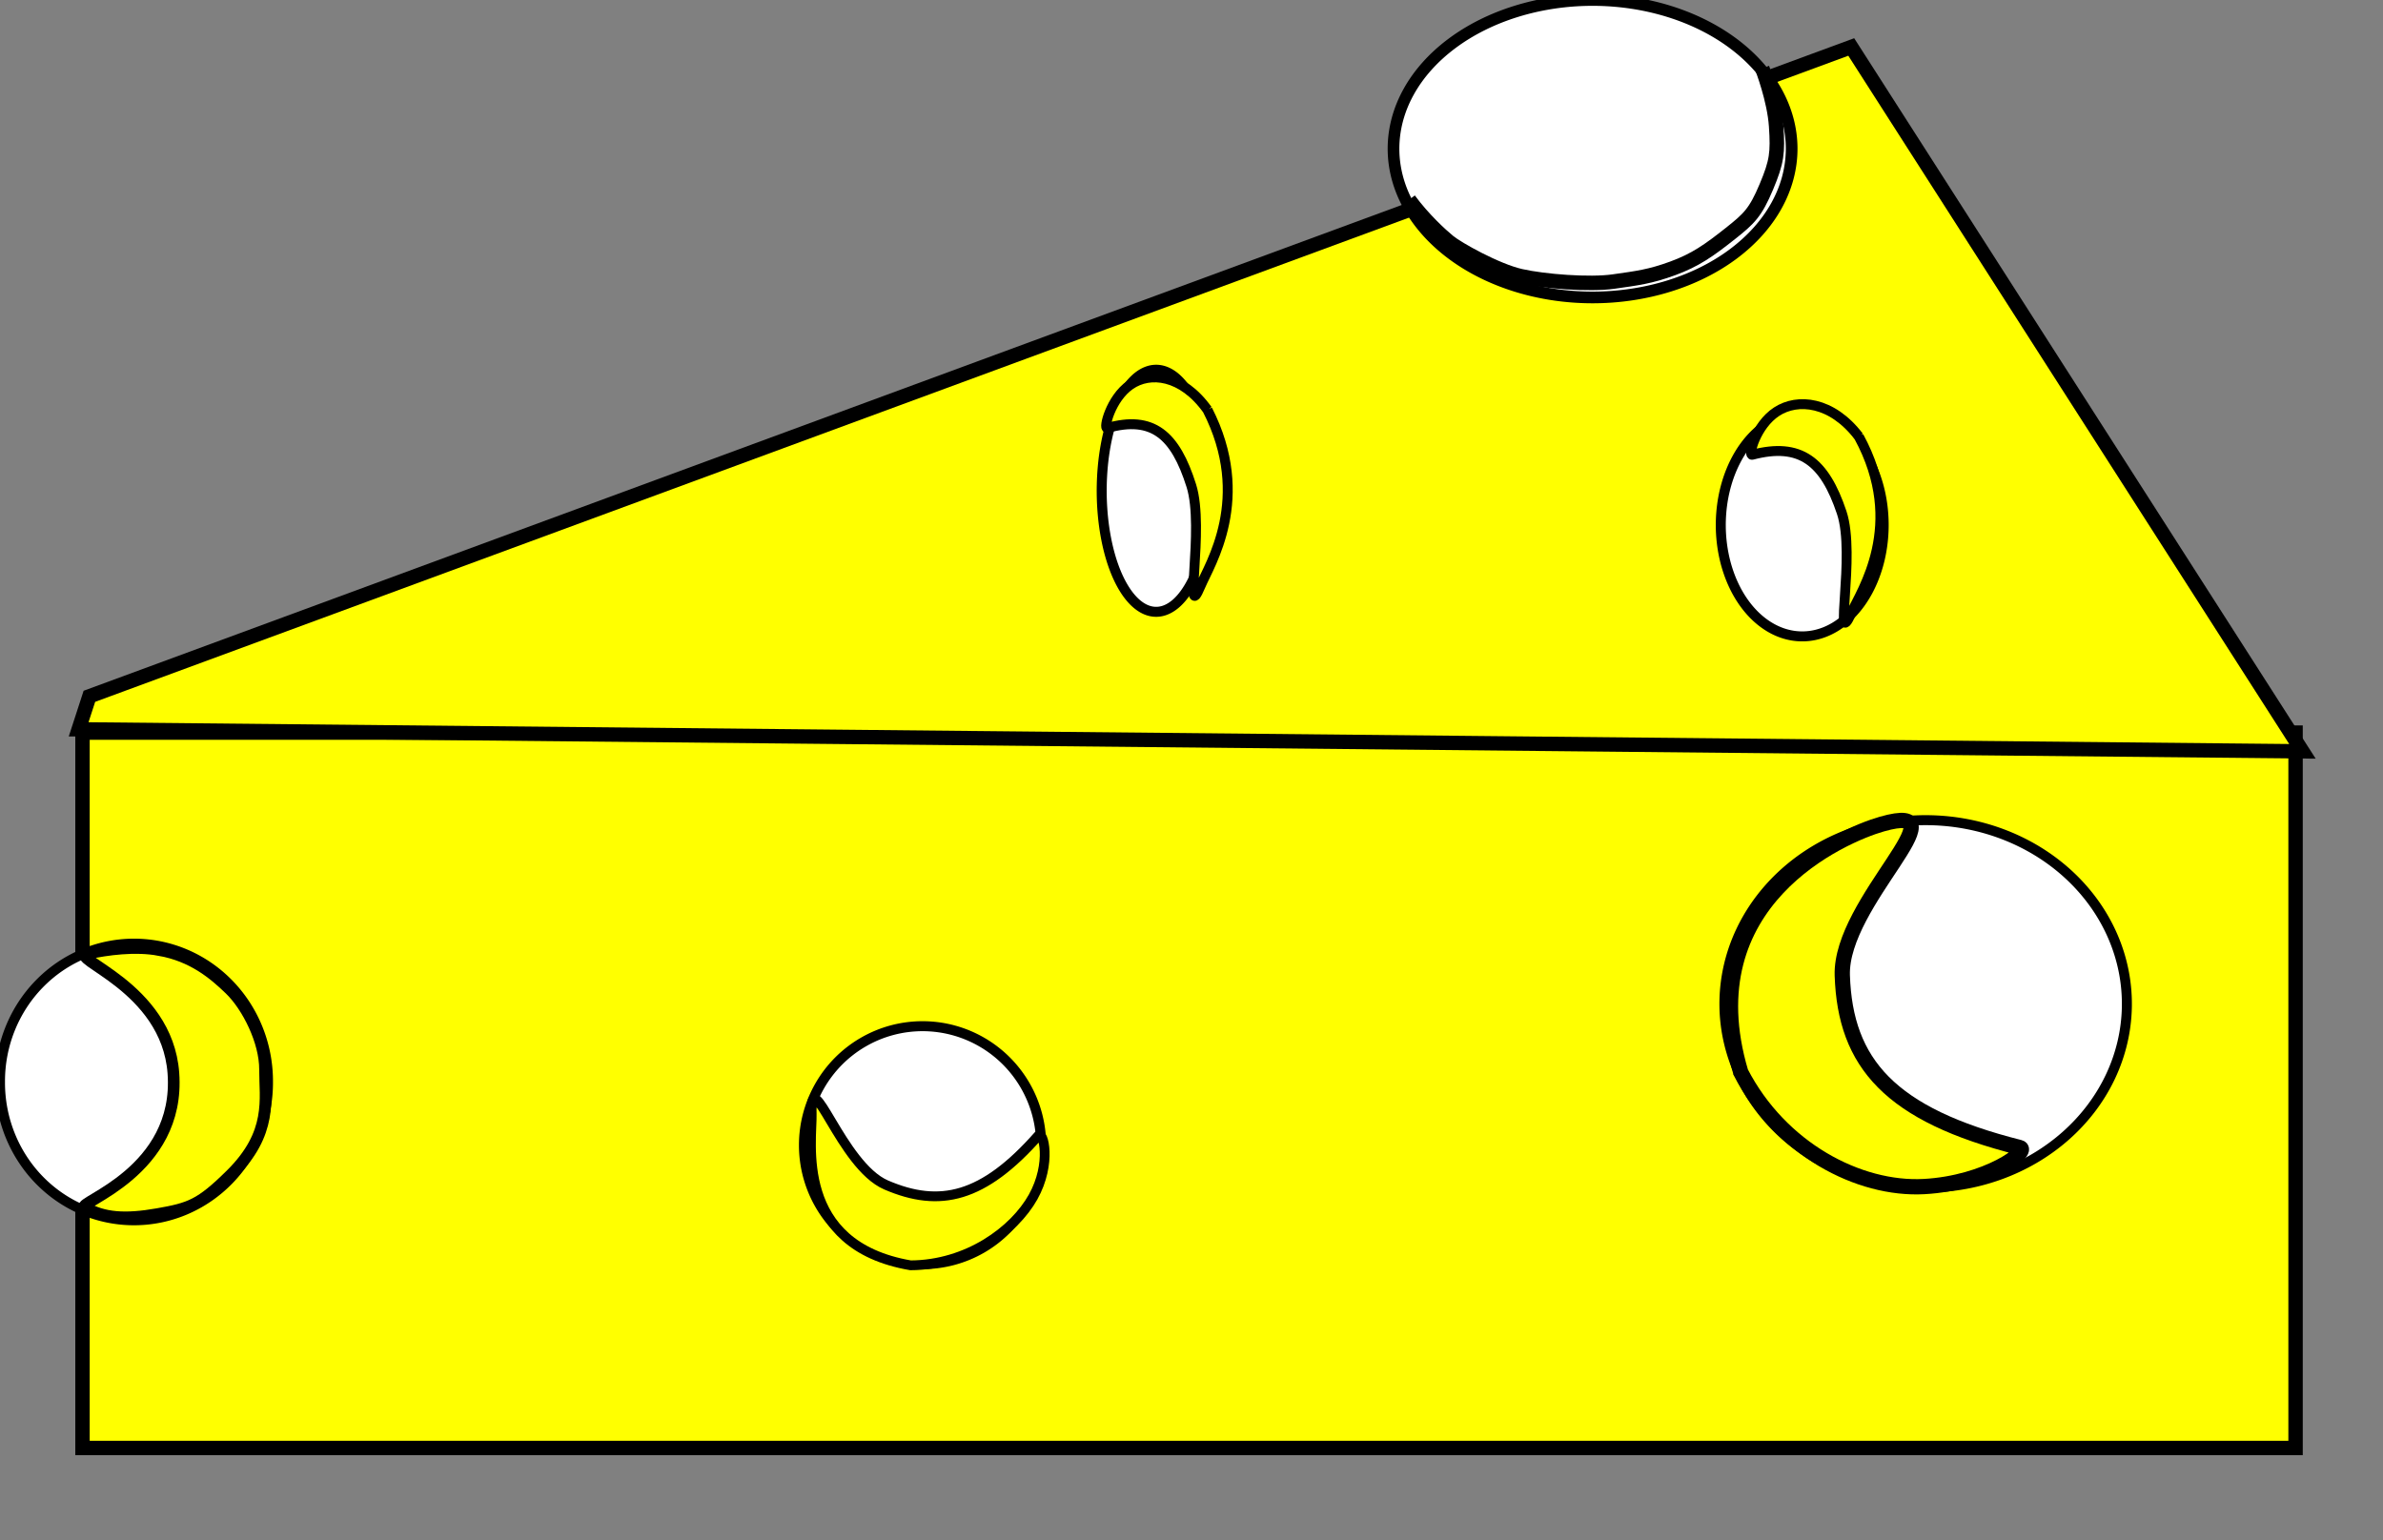
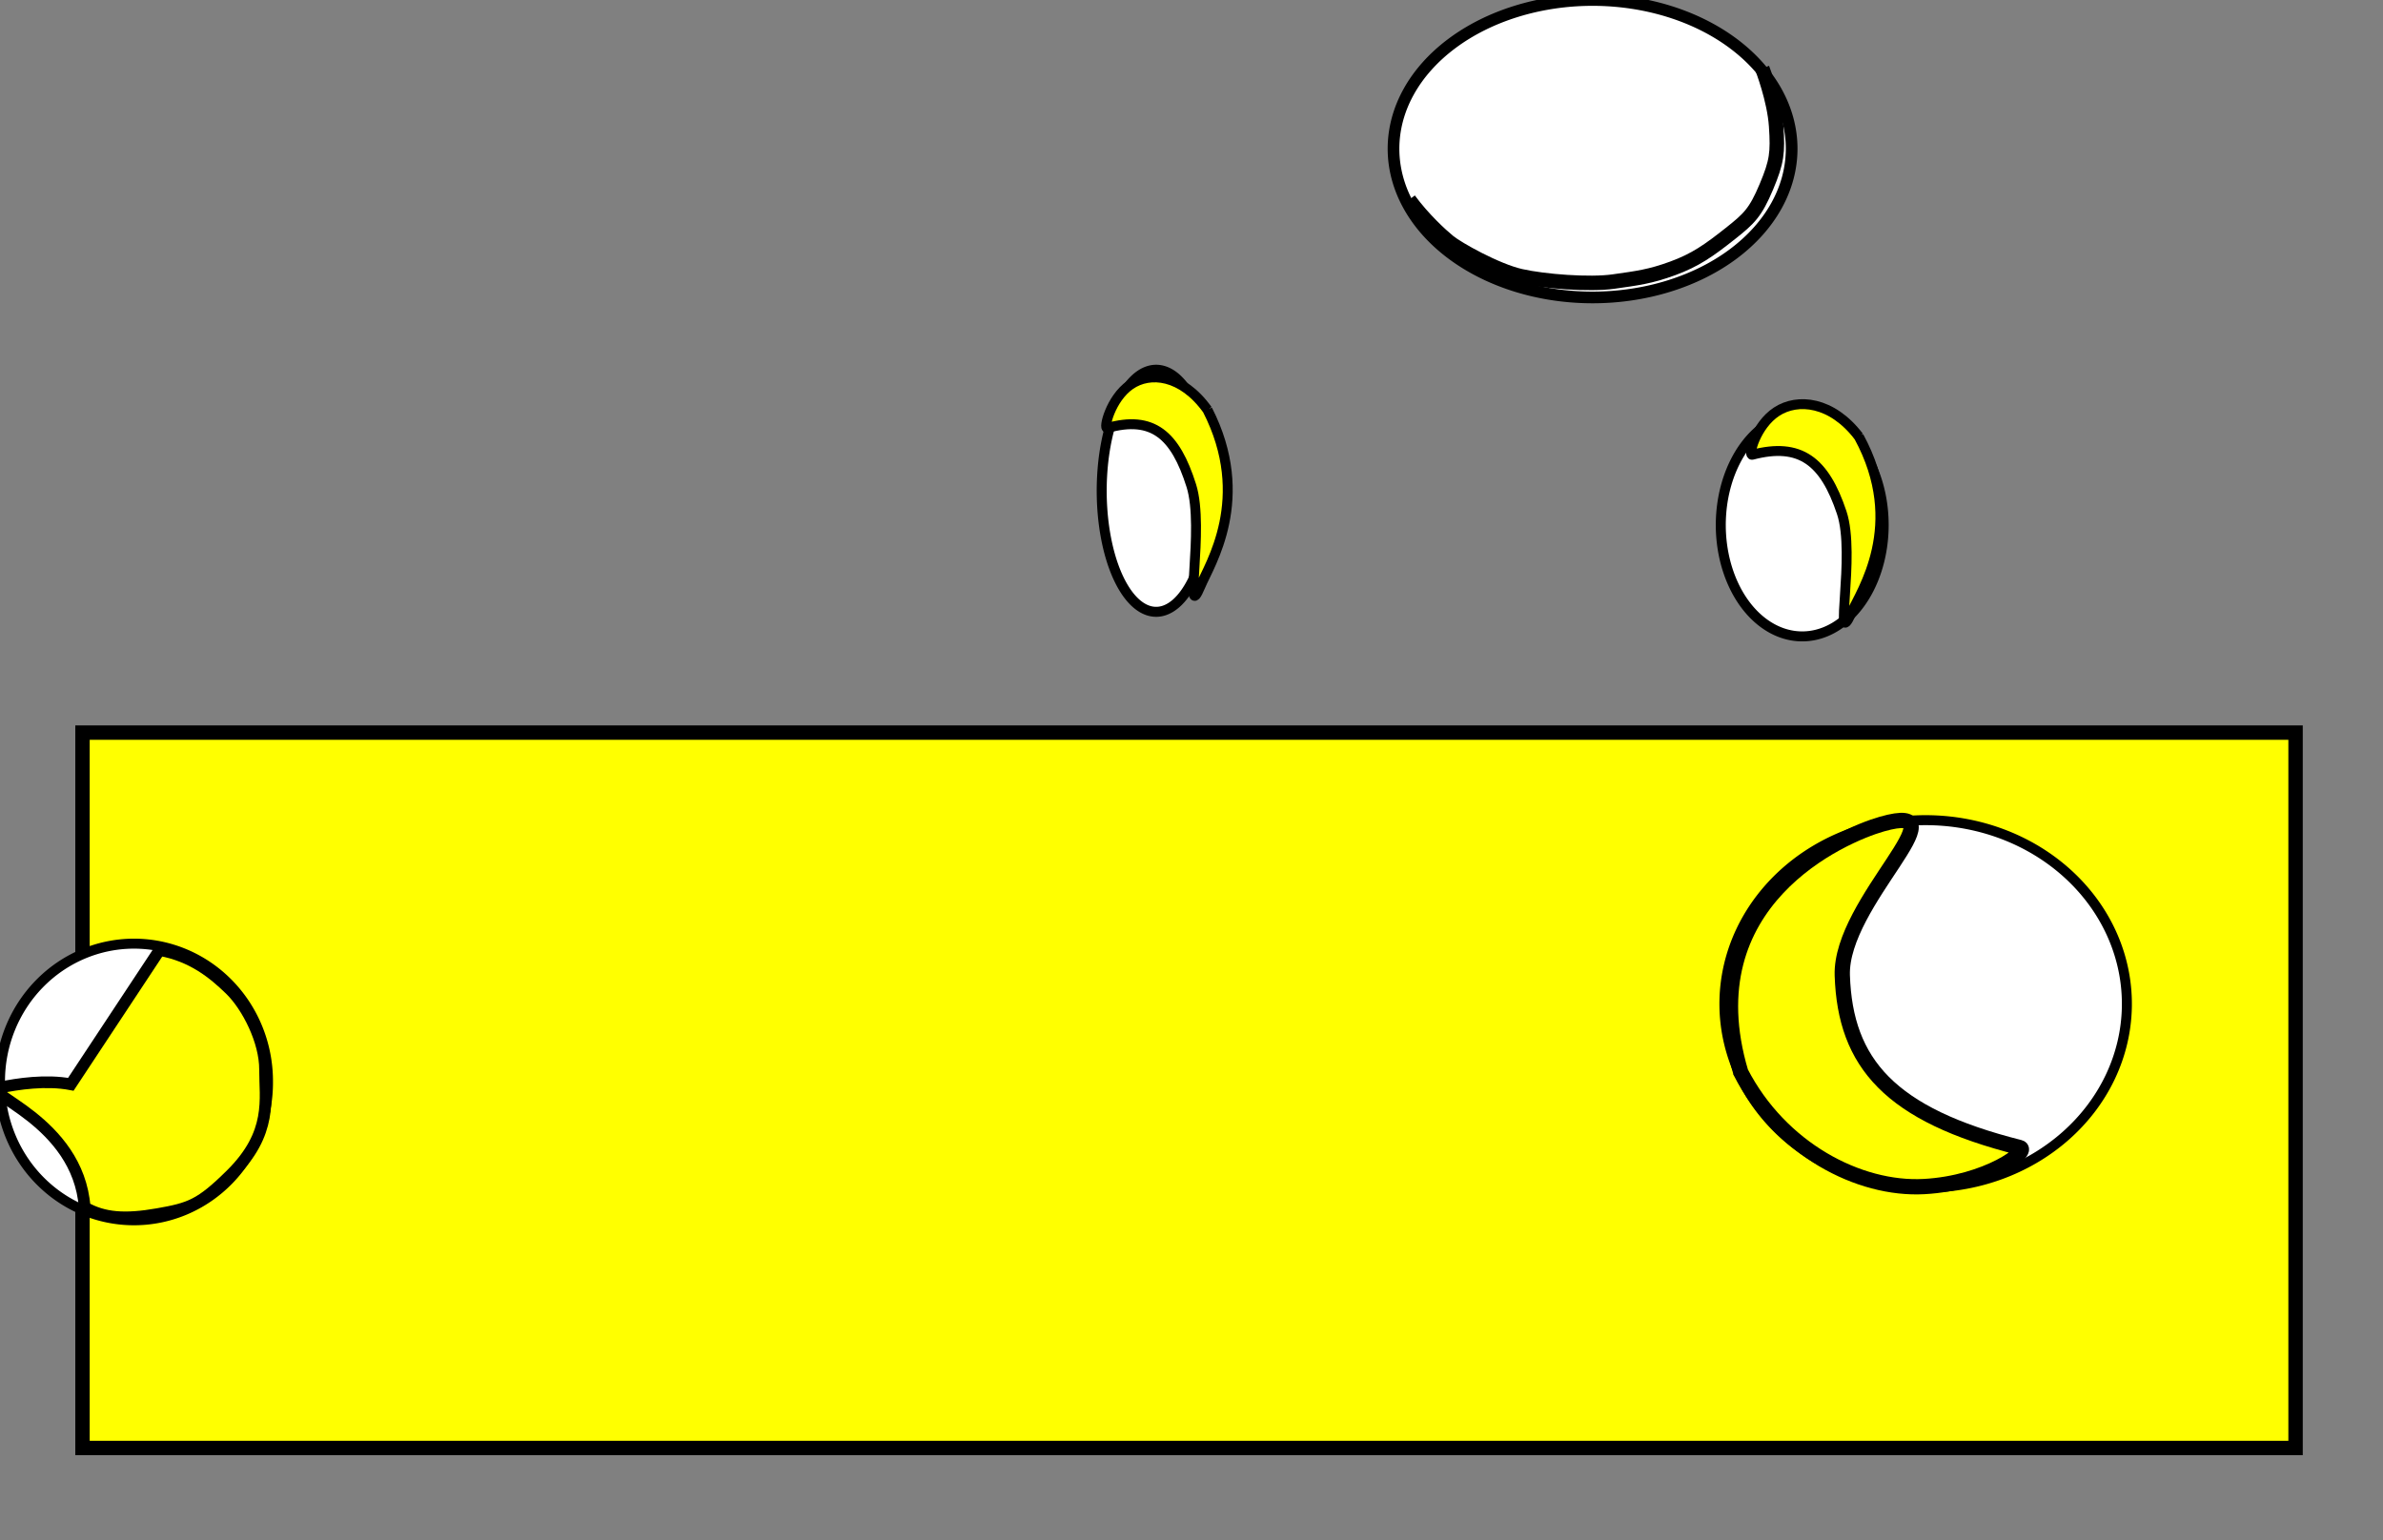
<svg xmlns="http://www.w3.org/2000/svg" width="617.211" height="398.989">
  <rect width="100%" height="100%" fill="#808080" stroke="none" />
  <g>
    <title>Layer 1</title>
    <g stroke="null" id="layer1">
      <g stroke="null" id="g9000">
        <rect stroke="black" fill="yellow" stroke-width="3.729" stroke-miterlimit="4" id="rect1880" width="573.195" height="185.328" x="21.369" y="189.796" />
-         <path stroke="black" fill="yellow" stroke-width="3.729" stroke-miterlimit="4" d="m23.152,180.391l456.33,-168.221l116.865,182.477l-575.977,-5.702l2.782,-8.554z" id="rect1882" />
-         <path stroke="black" fill="white" stroke-width="2.588" stroke-miterlimit="4" id="path1885" d="m269.67,296.678a30.721,30.824 0 1 1 -61.443,0a30.721,30.824 0 1 1 61.443,0z" />
-         <path stroke="black" fill="yellow" stroke-width="2.532" stroke-miterlimit="4" d="m235.831,327.802c-30.365,-5.23 -25.409,-32.147 -25.599,-39.183c-0.38,-14.067 7.592,13.333 19.276,18.365c6.962,2.999 13.256,3.839 19.591,1.911c6.335,-1.928 12.712,-6.624 19.84,-14.698c1.283,-1.453 3.536,7.173 -1.369,15.92c-4.904,8.747 -16.967,17.616 -31.739,17.685z" id="path1887" />
        <path fill="white" stroke-width="2.588" stroke-miterlimit="4" id="path3667" d="m69.409,280.303a34.705,35.64 0 1 1 -69.409,0a34.705,35.64 0 1 1 69.409,0z" />
-         <path stroke="black" fill="yellow" stroke-width="3.025" stroke-miterlimit="4" d="m41.326,246.125c8.563,1.532 13.988,6.063 18.225,10.164c4.61,4.462 9.131,13.531 9.096,20.787c-0.037,7.616 2.107,16.429 -8.819,27.234c-7.953,7.865 -10.588,8.742 -19.03,10.227c-8.465,1.489 -13.986,1.047 -18.871,-1.755c-2.182,-1.251 24.874,-9.197 22.983,-34.781c-1.665,-22.592 -27.841,-29.79 -22.048,-31.011c4.679,-0.986 12.082,-2.074 18.465,-0.865z" id="path3664" />
+         <path stroke="black" fill="yellow" stroke-width="3.025" stroke-miterlimit="4" d="m41.326,246.125c8.563,1.532 13.988,6.063 18.225,10.164c4.61,4.462 9.131,13.531 9.096,20.787c-0.037,7.616 2.107,16.429 -8.819,27.234c-7.953,7.865 -10.588,8.742 -19.03,10.227c-8.465,1.489 -13.986,1.047 -18.871,-1.755c-1.665,-22.592 -27.841,-29.79 -22.048,-31.011c4.679,-0.986 12.082,-2.074 18.465,-0.865z" id="path3664" />
        <path fill="white" stroke-width="3.025" stroke-miterlimit="4" id="path5441" d="m464.05,38.528a51.561,38.53 0 1 1 -103.122,0a51.561,38.53 0 1 1 103.122,0z" />
        <path stroke="black" fill="none" fill-rule="evenodd" stroke-width="3.761" stroke-miterlimit="4" d="m364.939,51.747c3.701,5.032 8.196,9.137 10.277,10.849c2.274,1.87 12.32,7.522 18.664,8.95c6.103,1.374 17.809,2.279 24.008,1.399c6.125,-0.87 9.48,-1.265 15.341,-3.413c5.862,-2.147 9.39,-4.632 14.945,-9.035c4.854,-3.848 6.501,-5.381 9.326,-12.106c2.739,-6.522 2.997,-8.809 2.538,-15.712c-0.459,-6.896 -3.594,-14.955 -3.594,-14.955" id="path8105" />
        <path stroke="black" fill="white" stroke-width="2.588" stroke-miterlimit="4" d="m547.277,242.694a48.522,44.309 0 1 1 -97.044,34.762a48.522,44.309 0 1 1 97.044,-34.762z" id="path8992" />
        <path stroke="black" fill="yellow" stroke-width="3.955" stroke-miterlimit="4" id="path8994" d="m450.867,277.804c-13.17,-44.374 26.352,-61.421 36.578,-64.321c21.922,-6.217 -10.902,20.128 -10.28,39.214c0.185,5.686 1.05,10.788 2.768,15.374c1.717,4.586 4.288,8.656 7.884,12.279c7.192,7.246 18.487,12.704 35.27,16.924c3.02,0.759 -8.485,9.238 -24.725,10.126c-16.948,0.926 -37.241,-9.749 -47.494,-29.595z" />
        <path stroke="black" fill="white" stroke-width="2.588" stroke-miterlimit="4" id="path8996" d="m301.062,95.996a1.611,3.582 0 1 1 -3.222,62.303a1.611,3.582 0 1 1 3.222,-62.303z" />
        <path stroke="black" fill="yellow" stroke-width="2.568" stroke-miterlimit="4" d="m312.74,106.169c11.72,22.915 0.495,40.156 -1.781,45.59c-4.549,10.865 1.102,-14.815 -2.395,-25.913c-2.084,-6.613 -4.595,-11.179 -8.052,-13.678c-3.458,-2.5 -7.862,-2.934 -13.733,-1.286c-1.056,0.297 0.836,-7.627 5.946,-11.173c5.11,-3.546 13.436,-2.713 20.015,6.461z" id="path8998" />
        <path stroke="black" id="svg_1" fill="white" stroke-width="2.588" stroke-miterlimit="4" d="m469.199,107.343a2.41,3.297 0 1 1 -4.821,57.337a2.41,3.297 0 1 1 4.821,-57.337z" />
        <path stroke="black" id="svg_2" fill="yellow" stroke-width="2.568" stroke-miterlimit="4" d="m481.45,113.106c12.465,22.915 0.526,40.156 -1.894,45.59c-4.837,10.865 1.172,-14.815 -2.547,-25.913c-2.216,-6.613 -4.887,-11.179 -8.564,-13.678c-3.677,-2.5 -8.361,-2.934 -14.605,-1.286c-1.124,0.297 0.889,-7.627 6.324,-11.173c5.434,-3.546 14.29,-2.713 21.286,6.461z" />
      </g>
    </g>
  </g>
</svg>